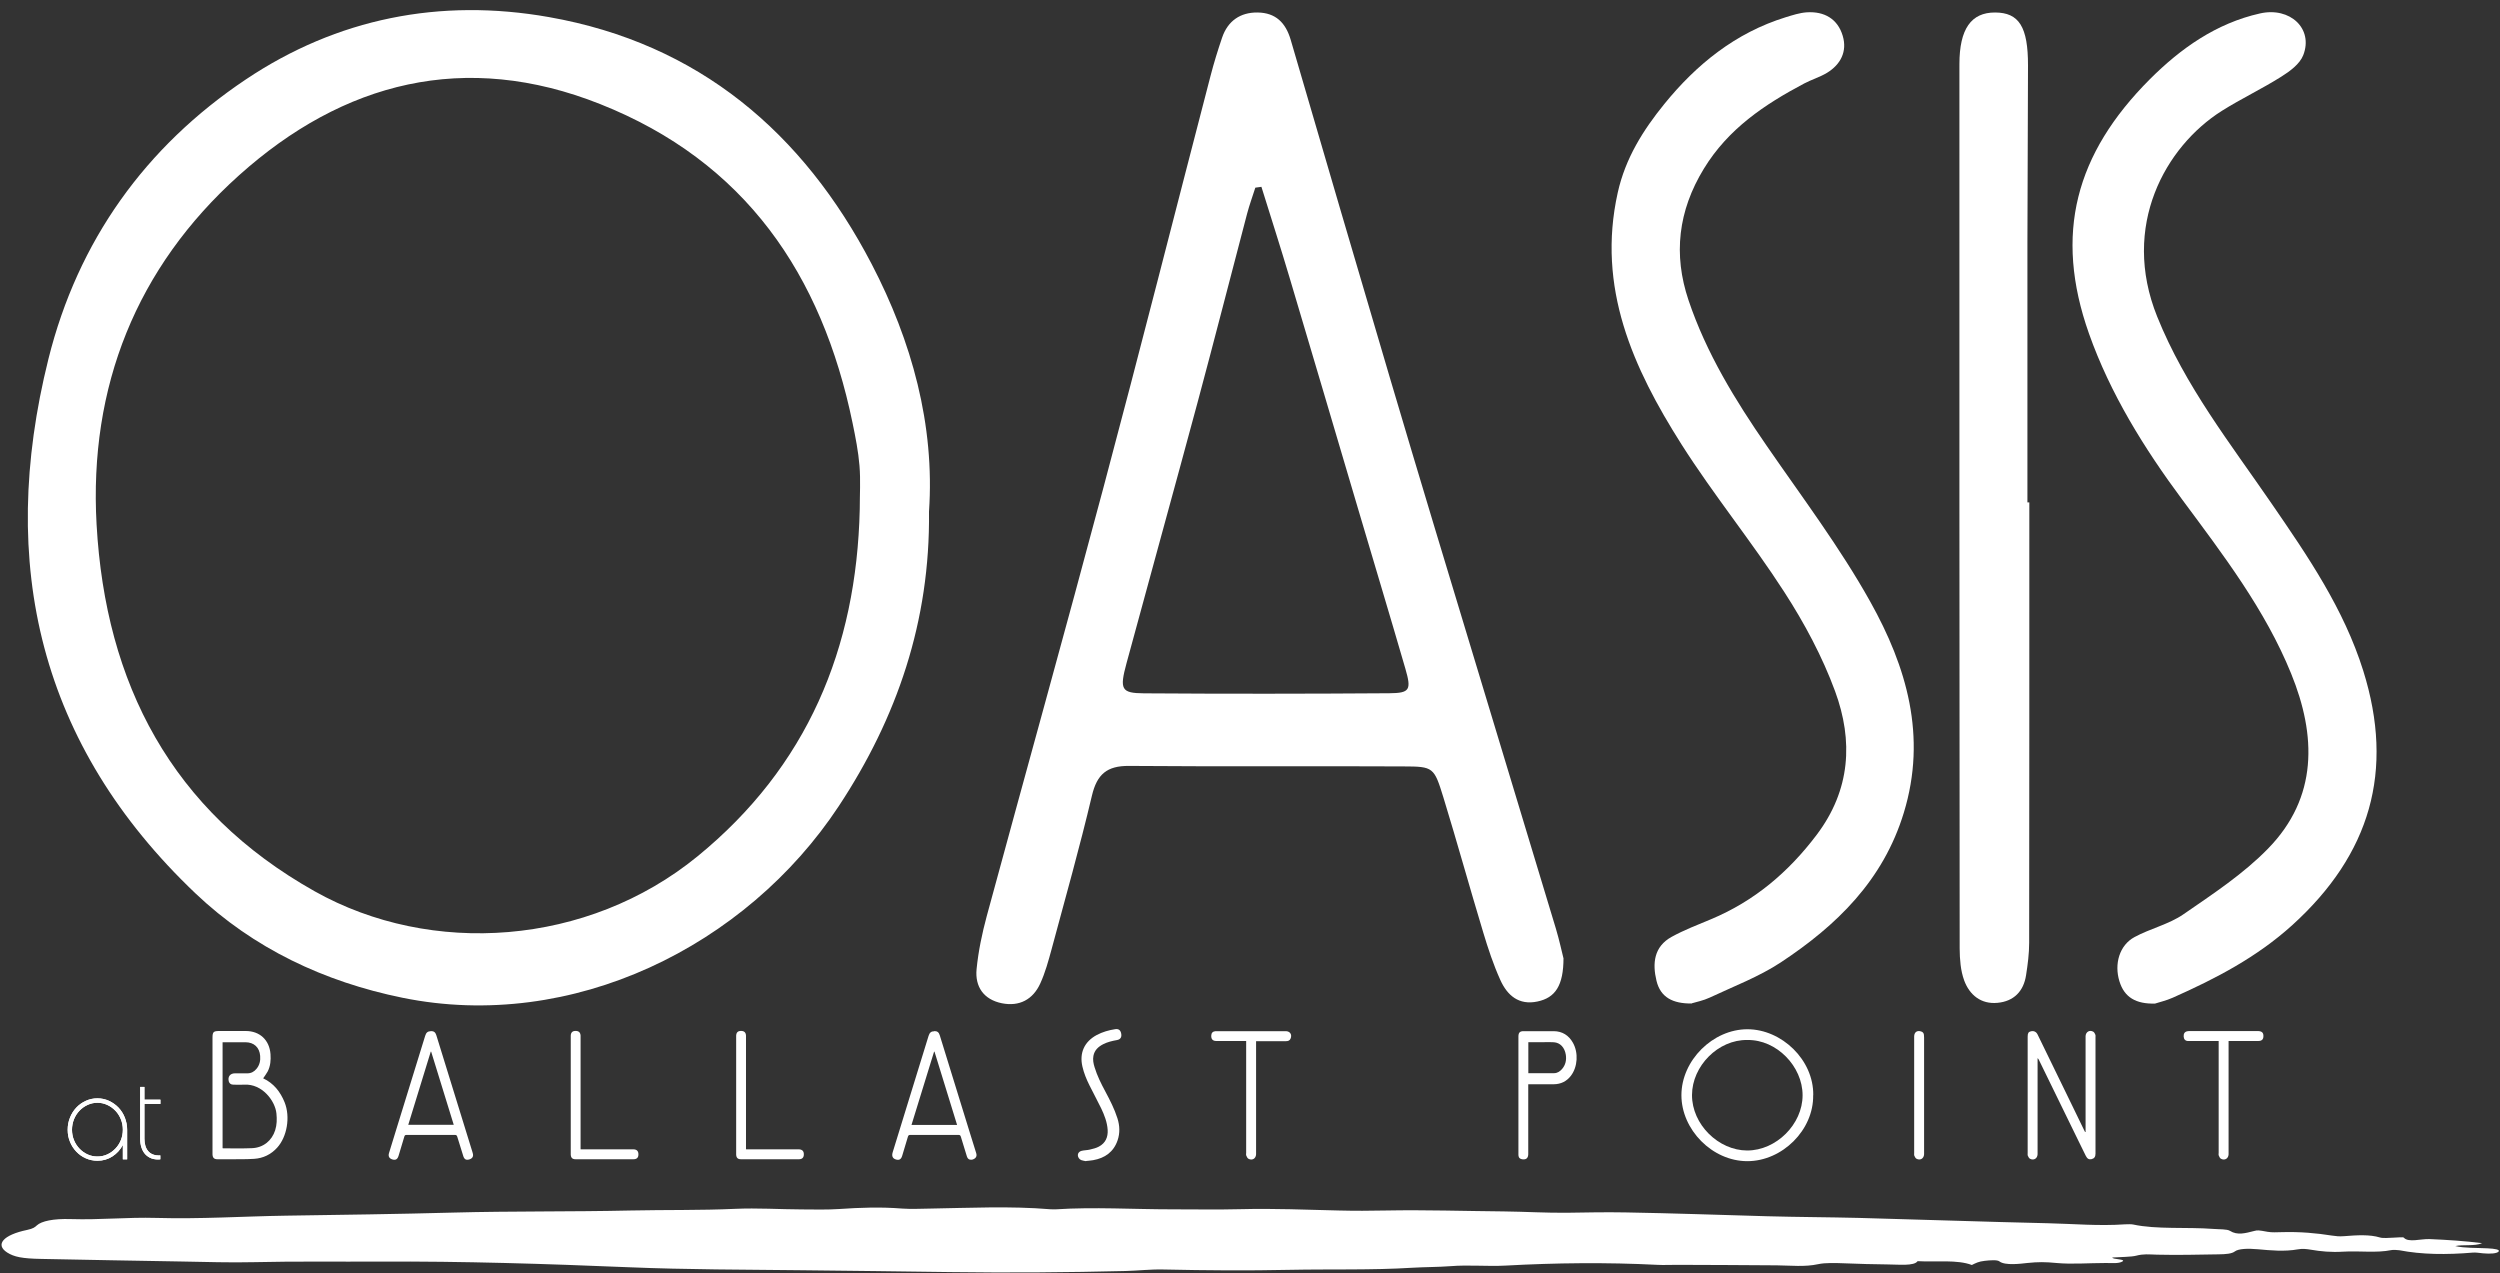
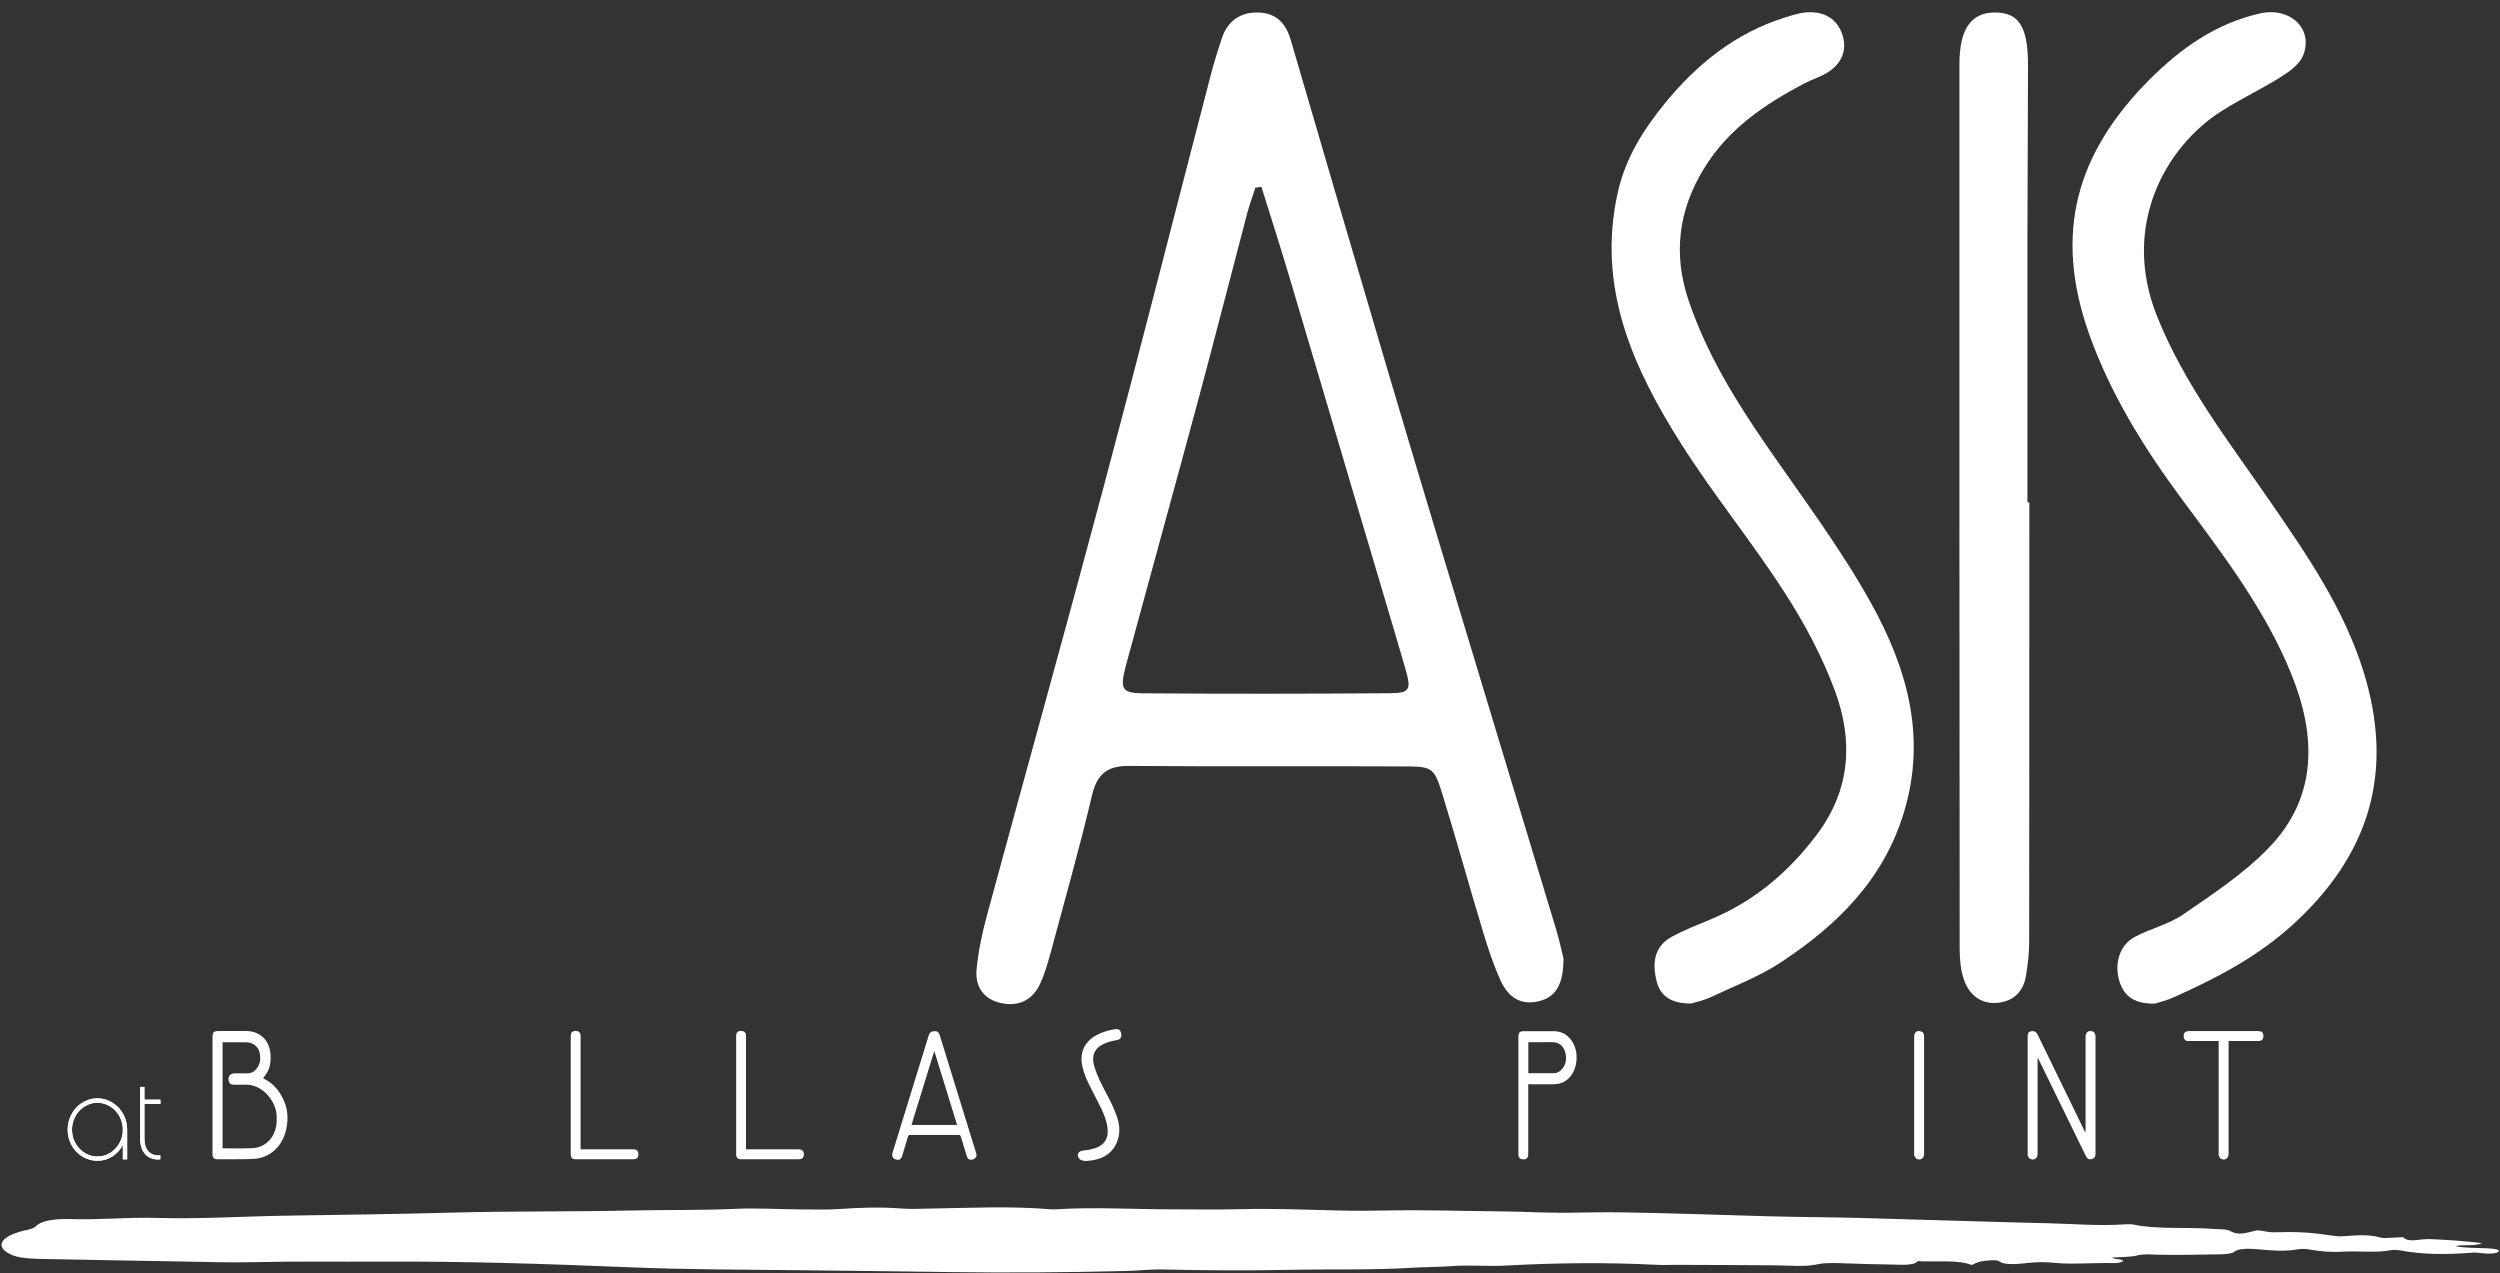
<svg xmlns="http://www.w3.org/2000/svg" id="logos" viewBox="0 0 300 152.79">
  <rect x="0" y="0" width="300" height="152.79" fill="#333333" stroke="none" />
  <defs>
    <style>
      .cls-1 {
        fill: #fff;
      }
    </style>
  </defs>
  <g>
-     <path class="cls-1" d="M111.48,61.39c.15,13.15-3.84,24.76-10.83,35.35-11.1,16.82-31.97,27.15-52.36,22.99-9.37-1.91-17.87-5.91-24.83-12.52C4.75,89.42-.33,67.71,5.81,43.08c3.53-14.17,11.64-25.48,23.68-33.54C40.44,2.2,52.8-.26,65.87,2.05c17.98,3.17,30.51,13.87,38.72,29.62,4.83,9.27,7.6,19.34,6.89,29.72Zm-8.31-.29c0-1.73,.11-3.48-.03-5.2-.14-1.72-.48-3.43-.83-5.13-3.68-17.84-12.9-31.38-30.29-38.28-16.21-6.44-30.83-2.68-43.36,8.57-12.28,11.03-18,25.34-17.07,41.88,1.07,19.11,9.01,34.38,26.18,44.02,13.98,7.85,32.73,6.57,45.92-4.19,13.17-10.75,19.1-24.94,19.48-41.67Z" />
    <path class="cls-1" d="M187.62,114.96c0,3.32-.99,4.77-3.12,5.22-2.25,.48-3.63-.74-4.46-2.58-.83-1.84-1.47-3.77-2.05-5.7-1.63-5.39-3.13-10.82-4.78-16.2-1.12-3.63-1.2-3.72-4.77-3.73-10.99-.06-21.97,.03-32.96-.06-2.65-.02-3.84,1-4.45,3.57-1.46,6.18-3.19,12.3-4.84,18.43-.38,1.39-.76,2.8-1.36,4.11-.88,1.93-2.51,2.79-4.61,2.37-2.17-.44-3.24-1.98-3.03-4.1,.21-2.14,.66-4.28,1.22-6.36,4.65-17.14,9.43-34.25,14-51.41,4.39-16.45,8.57-32.96,12.86-49.44,.4-1.54,.87-3.06,1.38-4.56,.68-2.01,2.19-3.05,4.27-3.02,2.14,.03,3.36,1.2,3.97,3.3,3.95,13.58,7.95,27.15,11.95,40.72,1.76,5.95,3.54,11.9,5.33,17.84,4.84,16.03,9.7,32.06,14.54,48.09,.41,1.37,.71,2.78,.9,3.52ZM151.36,22.42c-.24,.03-.48,.07-.72,.1-.33,1.04-.71,2.07-.99,3.13-1.98,7.53-3.91,15.08-5.93,22.6-2.81,10.44-5.7,20.87-8.53,31.31-.86,3.17-.65,3.62,2.08,3.64,9.82,.07,19.64,.06,29.45-.01,2.47-.02,2.66-.4,1.93-2.93-1.89-6.51-3.85-13-5.77-19.5-2.7-9.12-5.39-18.25-8.11-27.37-1.09-3.67-2.26-7.31-3.4-10.97Z" />
    <path class="cls-1" d="M258.61,120.43c-2.29,.06-3.69-.74-4.28-2.68-.64-2.08,0-4.32,1.81-5.3,1.9-1.03,4.13-1.53,5.88-2.74,3.52-2.43,7.18-4.83,10.14-7.87,6.02-6.16,5.8-13.59,2.78-21-3.12-7.68-8.16-14.26-13.06-20.87-4.59-6.18-8.65-12.73-11.2-19.93-4.24-11.99-1.6-21.61,7.3-30.53,3.69-3.69,7.96-6.72,13.23-7.9,3.6-.81,6.42,1.83,5.18,5.01-.41,1.06-1.61,1.94-2.65,2.59-2.32,1.46-4.81,2.64-7.13,4.1-6.75,4.27-12.13,13.8-7.75,24.68,3.35,8.33,8.77,15.21,13.74,22.45,4.34,6.31,8.66,12.62,10.99,20.05,3.77,12.04,.84,22.03-8.5,30.51-4.28,3.88-9.2,6.43-14.35,8.72-.78,.35-1.63,.54-2.14,.71Z" />
    <path class="cls-1" d="M203.03,120.42c-2.3,.03-3.77-.74-4.25-2.72-.51-2.1-.31-4.11,1.82-5.28,1.51-.83,3.14-1.45,4.74-2.12,5.18-2.17,9.27-5.63,12.66-10.12,4.07-5.39,4.4-11.27,2.21-17.23-1.53-4.16-3.68-8.17-6.09-11.9-3.9-6.05-8.49-11.66-12.35-17.74-5.81-9.17-10.18-18.79-7.64-30.2,.92-4.13,3.05-7.5,5.58-10.62,3.87-4.77,8.56-8.56,14.57-10.42,.82-.25,1.67-.53,2.52-.59,2.12-.14,3.73,.79,4.33,2.83,.55,1.86-.24,3.42-1.89,4.43-.86,.52-1.85,.81-2.74,1.28-4.76,2.52-9.11,5.43-12.04,10.23-3.09,5.06-3.68,10.3-1.84,15.77,2.13,6.34,5.6,11.99,9.38,17.47,4.25,6.17,8.79,12.19,12.43,18.71,4.36,7.8,6.83,16.14,4.03,25.32-2.47,8.12-8.05,13.53-14.77,17.97-2.63,1.73-5.65,2.87-8.52,4.22-.77,.36-1.63,.53-2.13,.68Z" />
    <path class="cls-1" d="M243.52,60.3c0,17.61,0,35.23-.02,52.84,0,1.29-.17,2.59-.37,3.87-.29,1.95-1.48,3.15-3.43,3.33-1.98,.19-3.36-.95-4-2.69-.43-1.18-.53-2.53-.54-3.81-.03-35.38-.04-70.76-.03-106.14,0-4.24,1.42-6.21,4.28-6.2,2.88,.01,3.96,1.73,3.95,6.37-.01,7.08-.06,14.15-.07,21.23-.01,10.4,0,20.79,0,31.19,.07,0,.14,0,.22,0Z" />
  </g>
  <g>
-     <path class="cls-1" d="M217.58,131.42c.07,4.19-3.72,7.92-7.9,7.92-4.22,0-7.91-3.79-7.91-7.91,0-4.18,3.77-7.92,7.92-7.92,4.1,0,7.96,3.67,7.9,7.91Zm-7.9-6.62c-3.5-.06-6.63,3.13-6.64,6.6-.01,3.54,3.18,6.65,6.62,6.66,3.48,0,6.65-3.14,6.65-6.63,0-3.46-3.11-6.69-6.63-6.63Z" />
    <path class="cls-1" d="M31.58,129.4c1.26,.59,2.06,1.61,2.57,2.87,.71,1.76,.3,4.15-.9,5.46-.74,.81-1.67,1.26-2.75,1.33-1.04,.07-2.09,.04-3.13,.05-.42,0-.84,0-1.27,0-.41,0-.58-.17-.6-.58,0-.08,0-.16,0-.24,0-4.59,0-9.18,0-13.77,0-.69,.12-.8,.82-.8,1.06,0,2.12,0,3.17,0,1.68,0,2.84,1.08,2.97,2.77,.05,.72,0,1.43-.34,2.09-.15,.28-.35,.53-.54,.82Zm-4.87,8.38s.05,.02,.08,.02c1.15,0,2.3,.03,3.45-.02,1.34-.05,2.38-.89,2.78-2.15,.21-.66,.22-1.33,.15-2.02-.15-1.5-1.71-3.58-3.86-3.45-.43,.03-.87,0-1.31,0-.29,0-.47-.15-.54-.37-.16-.57,.14-.99,.73-.99,.5,0,1,0,1.5,0,.44,0,.8-.19,1.08-.53,.38-.45,.5-.98,.45-1.56-.08-1.03-.75-1.64-1.77-1.64-.84,0-1.67,0-2.51,0-.08,0-.15,0-.23,0v12.73Z" />
    <path class="cls-1" d="M250.27,135.83c0-.09,0-.18,0-.27,0-3.66,0-7.32,0-10.98,0-.09,0-.17,0-.26,.03-.5,.49-.77,.93-.51,.11,.07,.19,.22,.24,.35,.04,.09,.02,.21,.02,.32,0,4.61,0,9.22,0,13.83,0,.04,0,.09,0,.13,0,.38-.15,.58-.48,.66-.3,.07-.51-.05-.68-.39-.28-.56-.55-1.13-.83-1.69-1.6-3.28-3.21-6.57-4.81-9.85-.03-.07-.07-.13-.15-.19,0,.08,0,.16,0,.25,0,3.68,0,7.36,0,11.04,0,.08,0,.16,0,.24-.02,.51-.46,.78-.91,.54-.12-.06-.2-.23-.26-.36-.04-.1-.02-.23-.02-.34,0-4.62,0-9.24,0-13.85,0-.04,0-.07,0-.11,0-.41,.1-.57,.38-.63,.36-.09,.65,.05,.81,.38,1.25,2.57,2.5,5.15,3.76,7.72,.62,1.28,1.25,2.57,1.87,3.85,.02,.04,.05,.08,.07,.13h.05Z" />
-     <path class="cls-1" d="M51.71,123.73c.35,0,.54,.14,.65,.5,1.44,4.67,2.88,9.34,4.33,14.01,.01,.05,.03,.1,.04,.14,.11,.36-.02,.62-.38,.74-.39,.13-.62,.02-.75-.37-.25-.78-.49-1.57-.73-2.35-.05-.15-.11-.21-.28-.21-1.94,0-3.87,0-5.81,0-.16,0-.22,.06-.26,.2-.22,.77-.46,1.53-.69,2.3-.13,.43-.36,.56-.75,.44-.37-.11-.52-.38-.4-.76,.27-.9,.55-1.8,.83-2.7,1.17-3.79,2.34-7.58,3.51-11.37,.12-.4,.31-.55,.68-.56Zm2.74,11.25c-.91-2.94-1.81-5.86-2.71-8.78-.02,0-.03,0-.05,0-.9,2.92-1.8,5.84-2.7,8.78h5.46Z" />
    <path class="cls-1" d="M112.12,123.73c.35,0,.54,.14,.65,.5,1.17,3.79,2.34,7.58,3.51,11.37,.28,.92,.57,1.84,.86,2.76,.07,.22,.07,.43-.1,.6-.19,.17-.42,.25-.67,.19-.2-.05-.29-.22-.35-.4-.24-.78-.49-1.57-.72-2.35-.05-.16-.12-.21-.28-.21-1.93,0-3.86,0-5.79,0-.16,0-.23,.05-.28,.21-.22,.77-.45,1.53-.69,2.3-.13,.44-.39,.57-.8,.42-.35-.12-.47-.41-.34-.84,.62-2.02,1.25-4.05,1.87-6.07,.81-2.64,1.63-5.28,2.44-7.91,.12-.39,.32-.55,.69-.55Zm2.73,11.26c-.91-2.95-1.81-5.87-2.71-8.79-.02,0-.03,0-.05,0-.9,2.92-1.8,5.85-2.71,8.79h5.46Z" />
    <path class="cls-1" d="M183.39,130.11c0,.11,0,.21,0,.3,0,2.62,0,5.25,0,7.87,0,.08,0,.16,0,.24-.02,.45-.24,.65-.69,.6-.3-.03-.47-.19-.49-.49,0-.1,0-.2,0-.3,0-4.6,0-9.21,0-13.81,0-.06,0-.11,0-.17,.01-.44,.18-.61,.62-.61,1.21,0,2.42-.01,3.62,0,1.03,.01,1.8,.5,2.3,1.39,.68,1.2,.57,2.9-.24,3.96-.52,.68-1.21,1.01-2.05,1.02-.94,.01-1.87,0-2.81,0-.08,0-.15,0-.25,0Zm.01-1.33c1.05,0,2.08,.01,3.1,0,.37,0,.68-.2,.93-.48,.44-.5,.56-1.08,.47-1.72-.14-.89-.68-1.46-1.44-1.51-.38-.03-.77-.01-1.16-.01-.63,0-1.25,0-1.9,0v3.73Z" />
-     <path class="cls-1" d="M150.73,124.92c0,.12,0,.21,0,.3,0,4.35,0,8.7,0,13.06,0,.08,0,.16,0,.24-.02,.51-.47,.78-.92,.53-.12-.07-.2-.24-.26-.39-.04-.09-.01-.21-.01-.32,0-4.37,0-8.75,0-13.12v-.3c-.1,0-.18,0-.25,0-1.11,0-2.22,0-3.32,0-.43,0-.63-.21-.62-.63,.01-.34,.17-.51,.5-.55,.08,0,.17,0,.26,0,2.68,0,5.36,0,8.04,0,.06,0,.11,0,.17,0,.5,.02,.75,.42,.55,.89-.1,.24-.3,.31-.54,.31-.79,0-1.57,0-2.36,0-.4,0-.8,0-1.24,0Z" />
    <path class="cls-1" d="M266.23,124.92c-1.15,0-2.27,0-3.38,0-.11,0-.21,0-.32,0-.3-.02-.47-.21-.49-.54-.02-.36,.13-.57,.44-.63,.1-.02,.2-.02,.3-.02,2.69,0,5.39,0,8.08,0,.06,0,.11,0,.17,0,.41,.03,.59,.21,.58,.61,0,.39-.2,.58-.61,.58-1.11,0-2.22,0-3.32,0-.08,0-.15,0-.25,0,0,.12,0,.21,0,.3,0,4.35,0,8.7,0,13.06,0,.08,0,.16,0,.24-.02,.51-.47,.78-.92,.53-.12-.07-.2-.24-.26-.39-.04-.09-.01-.21-.01-.32,0-4.37,0-8.75,0-13.12v-.3Z" />
    <path class="cls-1" d="M130.32,139.34c-.14-.03-.35-.05-.55-.12-.26-.09-.43-.36-.43-.61,0-.22,.17-.45,.45-.51,.32-.08,.67-.07,.99-.15,.37-.09,.76-.18,1.09-.36,.79-.42,1.1-1.13,1.05-2-.06-.92-.39-1.77-.78-2.59-.45-.92-.94-1.83-1.4-2.75-.36-.72-.67-1.47-.85-2.26-.38-1.64,.23-2.99,1.72-3.79,.7-.37,1.44-.58,2.21-.7,.42-.07,.66,.13,.73,.56,.07,.42-.11,.68-.53,.75-.56,.1-1.12,.23-1.63,.49-.59,.3-1.05,.72-1.18,1.4-.09,.47,0,.92,.14,1.37,.31,1.02,.78,1.96,1.28,2.89,.56,1.05,1.1,2.1,1.46,3.23,.28,.88,.32,1.77,.02,2.65-.48,1.4-1.52,2.13-2.93,2.38-.26,.05-.52,.06-.85,.1Z" />
    <path class="cls-1" d="M69.69,137.92h.29c1.94,0,3.89,0,5.83,0,.07,0,.14,0,.21,0,.4,.01,.6,.22,.59,.62,0,.38-.2,.57-.6,.57-2.31,0-4.62,0-6.93,0-.4,0-.57-.17-.59-.57,0-.09,0-.17,0-.26,0-4.58,0-9.16,0-13.75,0-.09,0-.17,0-.26,.02-.38,.21-.56,.58-.56,.38,0,.57,.18,.6,.55,0,.09,0,.19,0,.28,0,4.35,0,8.71,0,13.06,0,.09,0,.18,0,.31Z" />
    <path class="cls-1" d="M89.54,137.92h.28c1.95,0,3.9,0,5.85,0,.07,0,.14,0,.21,0,.39,.02,.59,.22,.58,.61,0,.38-.2,.58-.59,.58-2.32,0-4.63,0-6.95,0-.39,0-.56-.17-.58-.56,0-.09,0-.17,0-.26,0-4.59,0-9.18,0-13.77,0-.08,0-.16,0-.24,.02-.39,.2-.56,.57-.57,.39,0,.59,.18,.61,.56,0,.09,0,.19,0,.28,0,4.35,0,8.71,0,13.06,0,.09,0,.18,0,.3Z" />
    <path class="cls-1" d="M229.7,131.4c0-2.27,0-4.55,0-6.82,0-.07,0-.14,0-.21,.01-.52,.36-.76,.85-.59,.19,.06,.3,.2,.32,.39,.01,.11,.02,.23,.02,.34,0,4.61,0,9.22,0,13.83,0,.06,0,.11,0,.17-.02,.51-.46,.78-.91,.54-.12-.06-.2-.23-.26-.36-.04-.1-.02-.23-.02-.34,0-2.32,0-4.63,0-6.95Z" />
  </g>
  <g>
    <path class="cls-1" d="M15.25,139.12h-.51v-1.72c-.3,.56-.71,1.02-1.25,1.37-.54,.35-1.14,.52-1.8,.52-.49,0-.95-.1-1.39-.29-.44-.19-.81-.46-1.14-.8-.32-.34-.58-.73-.76-1.18-.19-.45-.28-.93-.28-1.45s.09-1,.28-1.46c.18-.46,.44-.86,.76-1.2,.32-.34,.7-.61,1.14-.81,.43-.2,.9-.3,1.39-.3s.95,.1,1.39,.3c.43,.2,.81,.47,1.14,.81,.32,.34,.58,.74,.76,1.2,.18,.46,.28,.94,.28,1.46v3.55Zm-.51-3.55c0-.44-.08-.87-.24-1.26-.16-.4-.38-.74-.66-1.03-.28-.29-.6-.52-.97-.69-.37-.17-.76-.26-1.18-.26s-.81,.09-1.18,.26c-.37,.17-.69,.4-.97,.69-.28,.29-.5,.64-.66,1.03-.16,.4-.24,.82-.24,1.26s.08,.86,.24,1.25c.16,.39,.38,.73,.66,1.02,.28,.29,.6,.52,.97,.69,.37,.17,.76,.25,1.18,.25s.81-.08,1.18-.25c.37-.17,.69-.4,.97-.69,.28-.29,.5-.63,.66-1.02,.16-.39,.24-.81,.24-1.25Z" />
    <path class="cls-1" d="M17.33,136.65c0,.3,.04,.58,.11,.83,.07,.25,.19,.47,.34,.65,.15,.18,.35,.32,.59,.41s.53,.13,.87,.11v.47c-.39,.04-.73,0-1.03-.1-.3-.11-.55-.27-.76-.49-.21-.22-.36-.49-.47-.81-.11-.32-.16-.68-.16-1.08v-6.21h.51v1.53h1.92v.51h-1.92v4.16Z" />
  </g>
  <g>
    <path class="cls-1" d="M15.25,139.12h-.51v-1.72c-.3,.56-.71,1.02-1.25,1.37-.54,.35-1.14,.52-1.8,.52-.49,0-.95-.1-1.39-.29-.44-.19-.81-.46-1.14-.8-.32-.34-.58-.73-.76-1.18-.19-.45-.28-.93-.28-1.45s.09-1,.28-1.46c.18-.46,.44-.86,.76-1.2,.32-.34,.7-.61,1.14-.81,.43-.2,.9-.3,1.39-.3s.95,.1,1.39,.3c.43,.2,.81,.47,1.14,.81,.32,.34,.58,.74,.76,1.2,.18,.46,.28,.94,.28,1.46v3.55Zm-.51-3.55c0-.44-.08-.87-.24-1.26-.16-.4-.38-.74-.66-1.03-.28-.29-.6-.52-.97-.69-.37-.17-.76-.26-1.18-.26s-.81,.09-1.18,.26c-.37,.17-.69,.4-.97,.69-.28,.29-.5,.64-.66,1.03-.16,.4-.24,.82-.24,1.26s.08,.86,.24,1.25c.16,.39,.38,.73,.66,1.02,.28,.29,.6,.52,.97,.69,.37,.17,.76,.25,1.18,.25s.81-.08,1.18-.25c.37-.17,.69-.4,.97-.69,.28-.29,.5-.63,.66-1.02,.16-.39,.24-.81,.24-1.25Z" />
    <path class="cls-1" d="M17.33,136.65c0,.3,.04,.58,.11,.83,.07,.25,.19,.47,.34,.65,.15,.18,.35,.32,.59,.41s.53,.13,.87,.11v.47c-.39,.04-.73,0-1.03-.1-.3-.11-.55-.27-.76-.49-.21-.22-.36-.49-.47-.81-.11-.32-.16-.68-.16-1.08v-6.21h.51v1.53h1.92v.51h-1.92v4.16Z" />
  </g>
  <path class="cls-1" d="M298.49,149.8c-1.28-.07-2.71-.01-3.86-.27,.89-.21,2.32,.04,3.23-.35-2.06-.26-4.17-.4-6.33-.49-1.03-.04-2.53,.45-3.07-.17-.08-.1-.81-.01-1.25,0-.55,.02-1.24,.09-1.61-.02-1.24-.38-2.78-.28-4.29-.16-.65,.05-.97,0-1.48-.07-1.83-.29-3.8-.48-6.09-.41-.52,.01-1.09,.05-1.61-.04-1.16-.21-1.21-.21-1.64-.1-1.03,.26-2,.55-2.9-.02-.35-.22-1.27-.17-2-.23-3.14-.24-6.82,.08-9.62-.53-.2-.04-.67-.04-.97-.02-3.14,.22-6.18-.06-9.23-.13-7.58-.17-15.12-.44-22.7-.64-3.67-.09-7.36-.1-11.01-.2-5.66-.16-11.31-.36-17-.46-2.32-.04-4.65,0-6.97,.04-2.46,.03-5.09-.13-7.65-.16-4.7-.04-9.41-.2-14.1-.11-1.91,.04-3.8,.05-5.69,0-3.89-.09-7.74-.26-11.7-.16-2.73,.07-5.57,.02-8.34,.02-4.64,0-9.31-.3-13.92,0-.2,.01-.46,0-.66-.01-4.84-.4-9.64-.16-14.43-.08-1.12,.02-2.3,.07-3.31,0-2.62-.21-5.07-.12-7.55,.05-1.48,.1-2.99,.06-4.53,.05-2.66-.01-5.33-.19-7.99-.07-4.14,.19-8.41,.11-12.59,.2-7.06,.16-14.19,.06-21.24,.25-6.65,.18-13.39,.27-20.08,.37-5.18,.08-10.25,.42-15.54,.27-3.5-.1-6.73,.25-10.26,.14-2.13-.07-3.53,.25-4.08,.75-.23,.21-.42,.39-1.17,.55-2.9,.6-3.86,1.77-2.4,2.71,.83,.53,1.8,.73,4.1,.77,5.6,.11,11.2,.22,16.8,.31,2.92,.05,5.88,.15,8.73,.08,5-.12,10.06-.04,15.08-.07,9.98-.05,19.99,.27,29.9,.68,6.97,.29,13.88,.28,20.81,.36,5.93,.07,11.88,.13,17.79,.22,7.07,.1,14.03,.04,20.99-.13,1.56-.04,2.97-.22,4.61-.18,5.03,.11,10.07,.15,15.09,.04,4.89-.1,9.86,.05,14.69-.25,1.5-.09,3.19-.08,4.6-.19,2.25-.18,4.42,.05,6.62-.07,6.01-.33,12.09-.4,18.21-.09,.75,.04,1.56,0,2.34,0,4,.02,8,.02,12,.06,1.7,.02,3.36,.21,4.96-.14,.87-.19,2.11-.14,3.25-.1,1.67,.06,3.34,.12,5.02,.13,1.39,.01,3.25,.22,3.66-.39,2.17,.12,4.77-.21,6.51,.46,.47-.23,.8-.42,1.55-.5,.62-.07,1.49-.14,1.75,.06,.68,.54,2.61,.28,3.34,.2,1.35-.14,2.16-.13,3.53,0,1.81,.17,3.93,0,5.91,0,.81,0,1.48,.08,1.95-.16,.62-.32-1.23-.26-1.16-.5,1-.07,2.27-.06,2.86-.22,.89-.23,1.47-.15,2.5-.12,2.42,.06,4.91,0,7.36-.04,.9-.01,1.62-.07,1.99-.36,.39-.3,1.47-.37,2.76-.25,1.54,.14,3.16,.3,4.79,.01,.55-.1,1.04-.04,1.53,.04,1.22,.21,2.47,.33,3.9,.24,1.92-.12,3.99,.18,5.79-.19,.18-.04,.74-.02,.96,.02,2.68,.52,5.64,.55,8.82,.28,.34-.03,.82,.05,1.23,.09,.89,.08,1.64,.02,1.85-.21,.21-.23-.43-.35-1.31-.39Z" />
</svg>